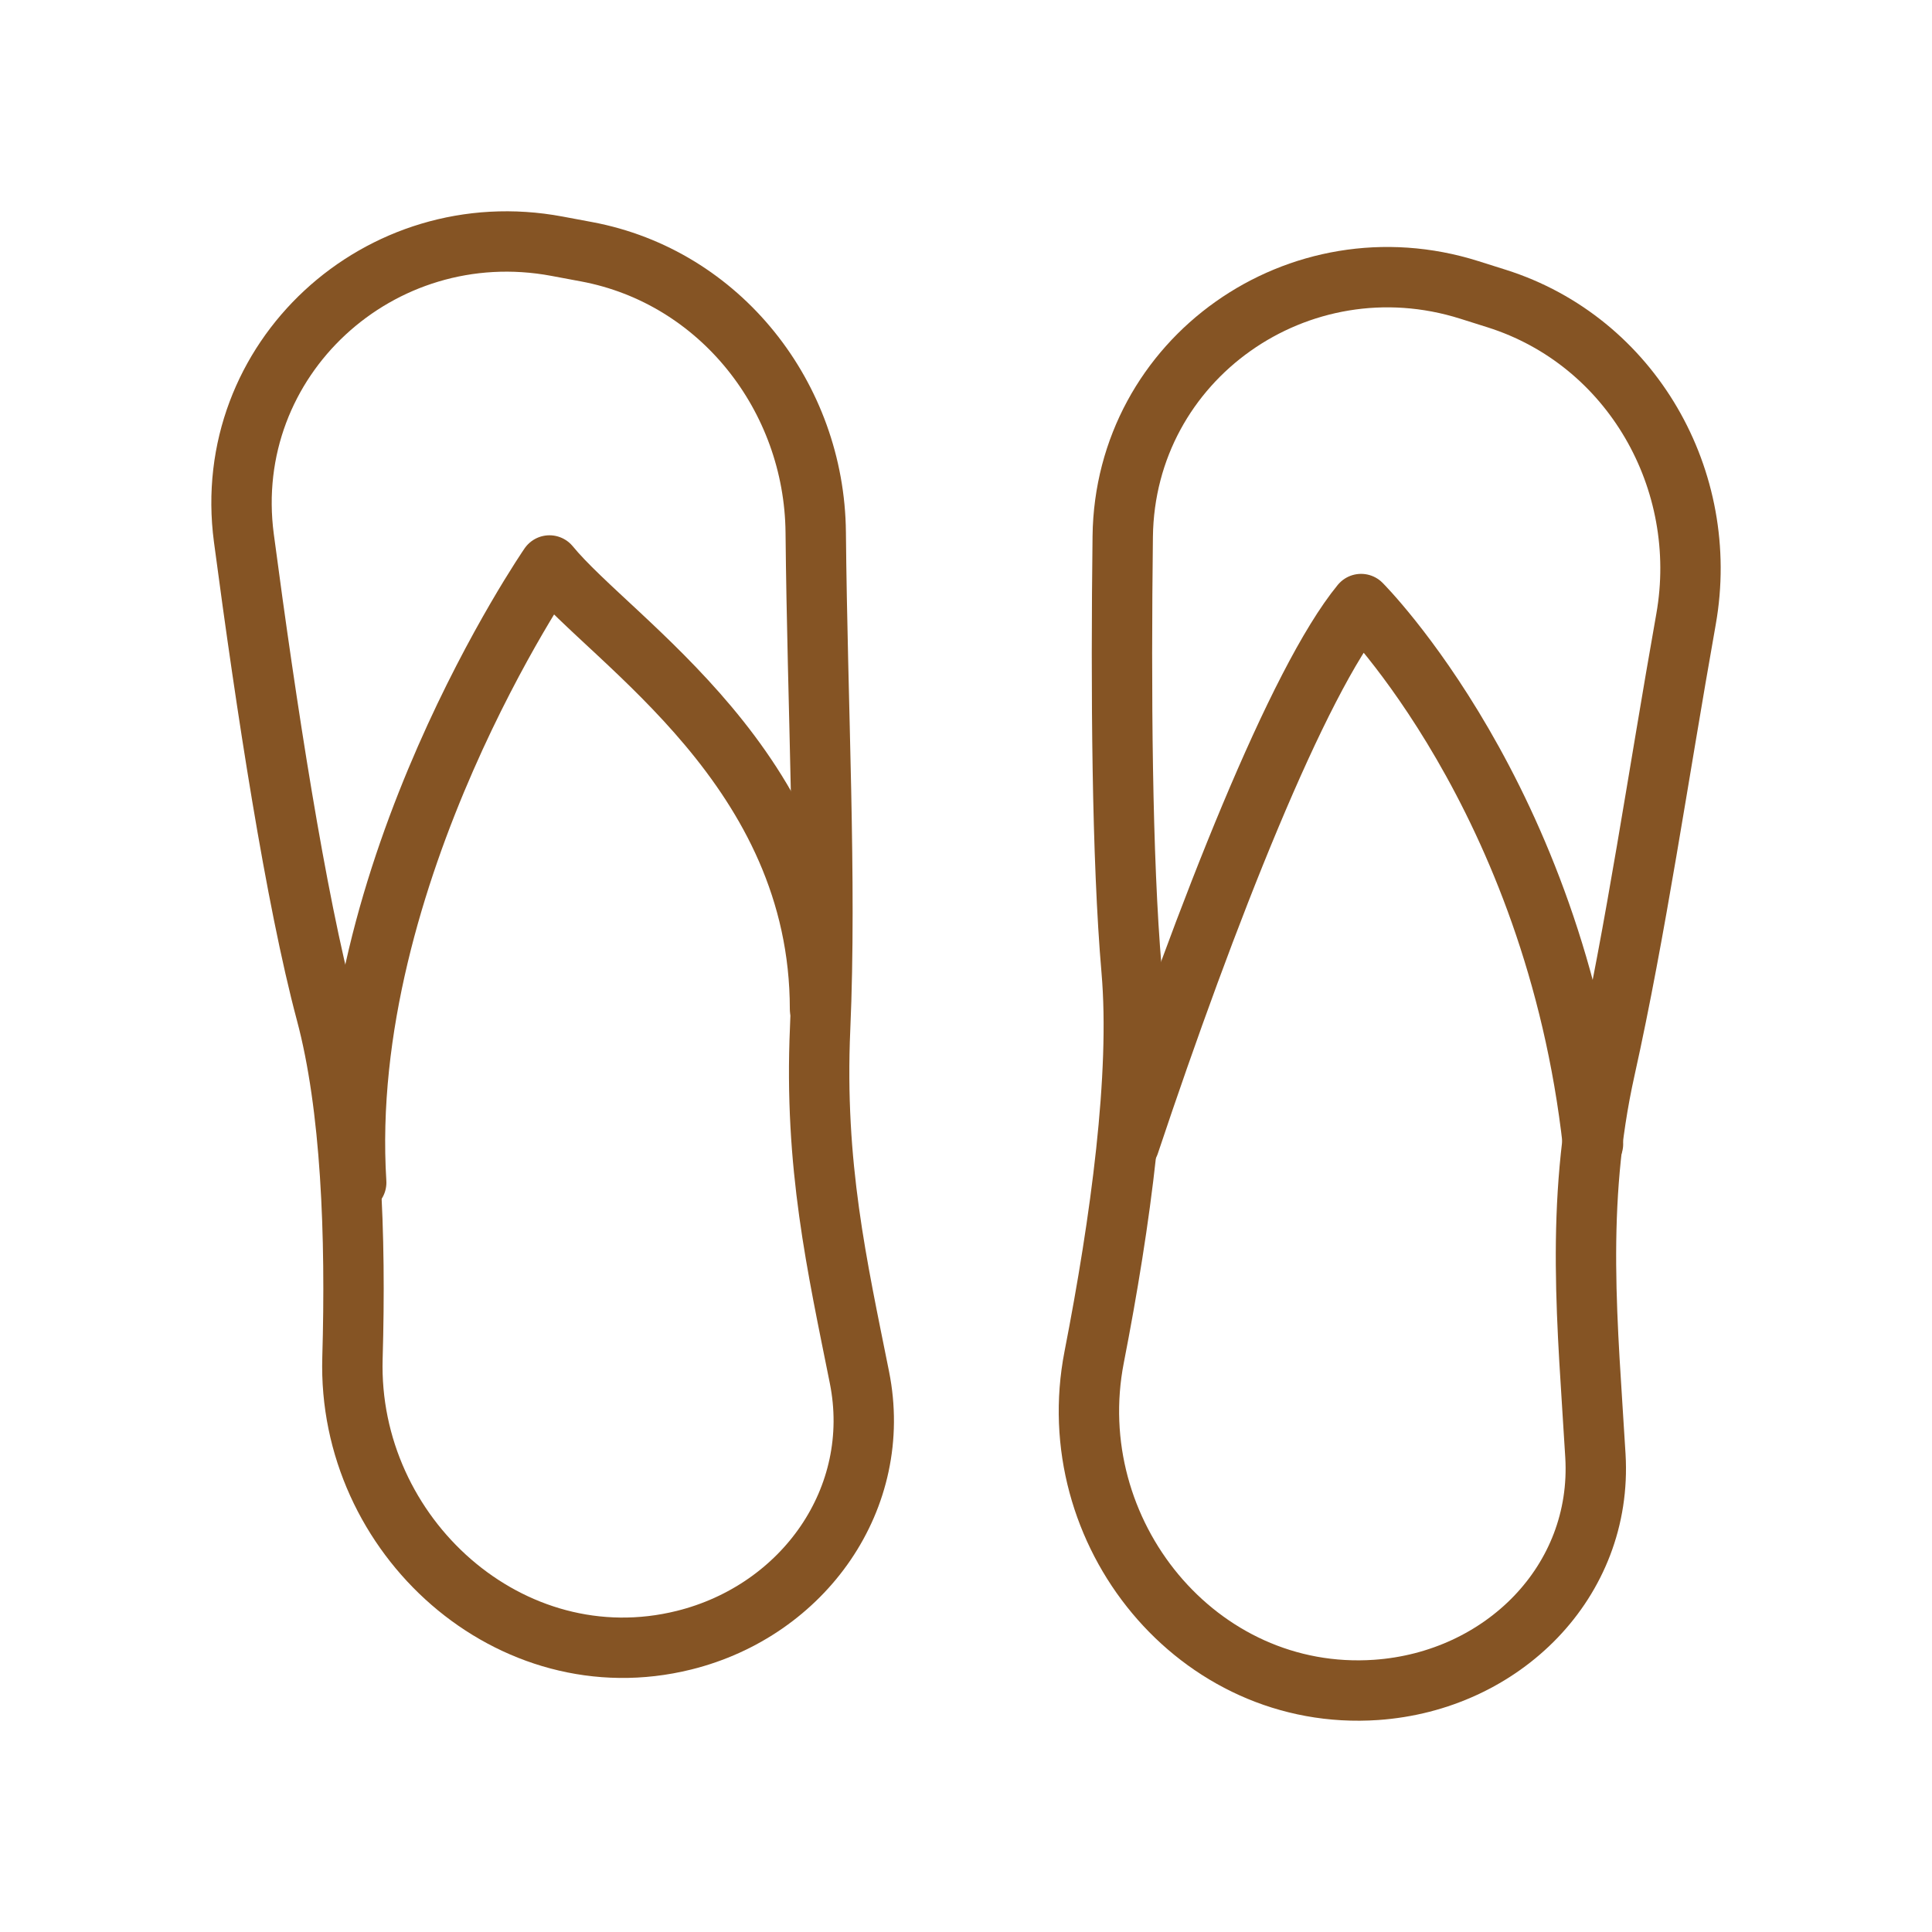
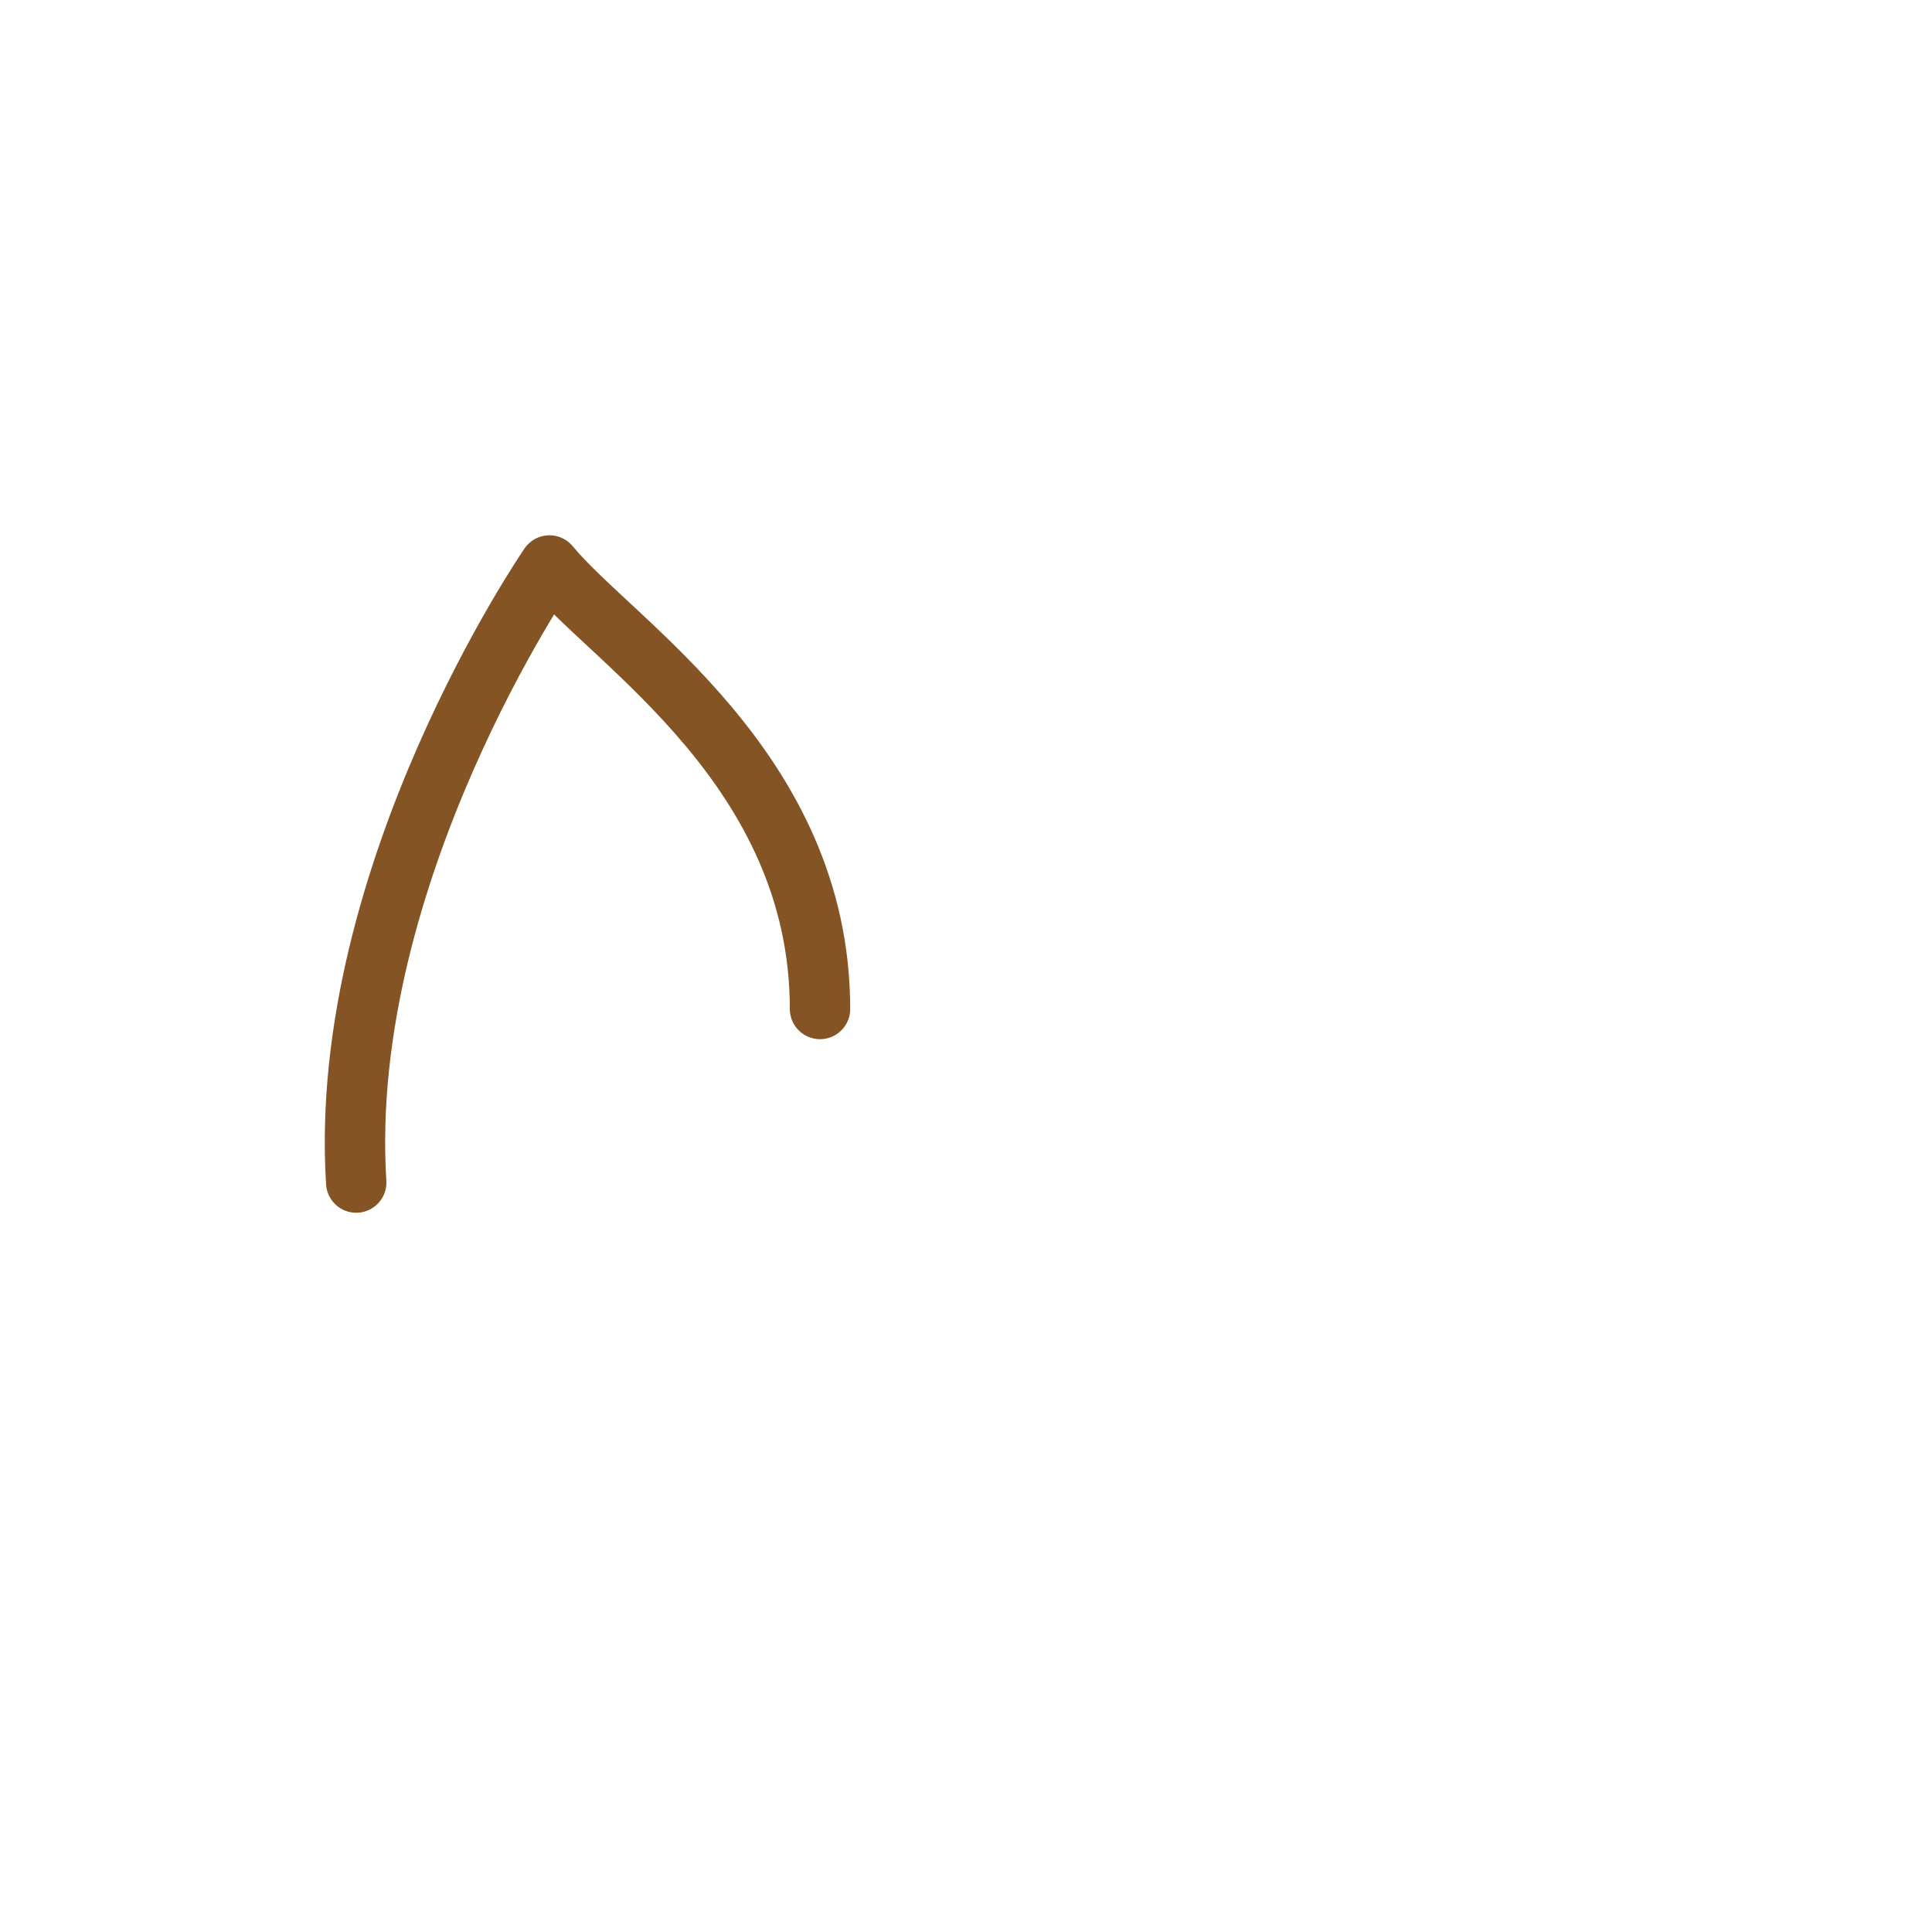
<svg xmlns="http://www.w3.org/2000/svg" width="32" height="32" viewBox="0 0 32 32" fill="none">
-   <path d="M24.337 4.802L24.79 4.945C27.023 5.651 28.334 7.954 27.926 10.255C27.459 12.883 27.099 15.39 26.585 17.704C26.082 19.963 26.299 21.977 26.425 24.112C26.548 26.198 24.883 27.845 22.794 27.99C19.834 28.195 17.556 25.383 18.123 22.477C18.561 20.231 18.892 17.803 18.743 16.074C18.582 14.218 18.565 11.417 18.596 8.887C18.631 5.938 21.52 3.912 24.337 4.802Z" stroke="#855424" stroke-linecap="round" stroke-linejoin="round" />
-   <path d="M9.225 4.078L9.717 4.17C11.929 4.584 13.49 6.573 13.511 8.819C13.539 11.73 13.692 14.571 13.584 17.031C13.484 19.301 13.864 20.961 14.235 22.814C14.636 24.814 13.312 26.675 11.329 27.167C8.458 27.88 5.751 25.444 5.838 22.493C5.897 20.464 5.818 18.333 5.402 16.775C4.897 14.884 4.412 11.727 4.039 8.909C3.648 5.951 6.285 3.528 9.225 4.078Z" stroke="#855424" stroke-linecap="round" stroke-linejoin="round" />
-   <path d="M26.385 18.948C25.745 13.199 22.544 10.005 22.544 10.005C21.496 11.283 19.983 15.115 18.703 18.948" stroke="#855424" stroke-miterlimit="2" stroke-linecap="round" stroke-linejoin="round" />
  <path d="M5.9 19.587C5.58 14.477 9.101 9.366 9.101 9.366C10.149 10.644 13.582 12.738 13.582 16.712" stroke="#855424" stroke-miterlimit="2" stroke-linecap="round" stroke-linejoin="round" />
</svg>